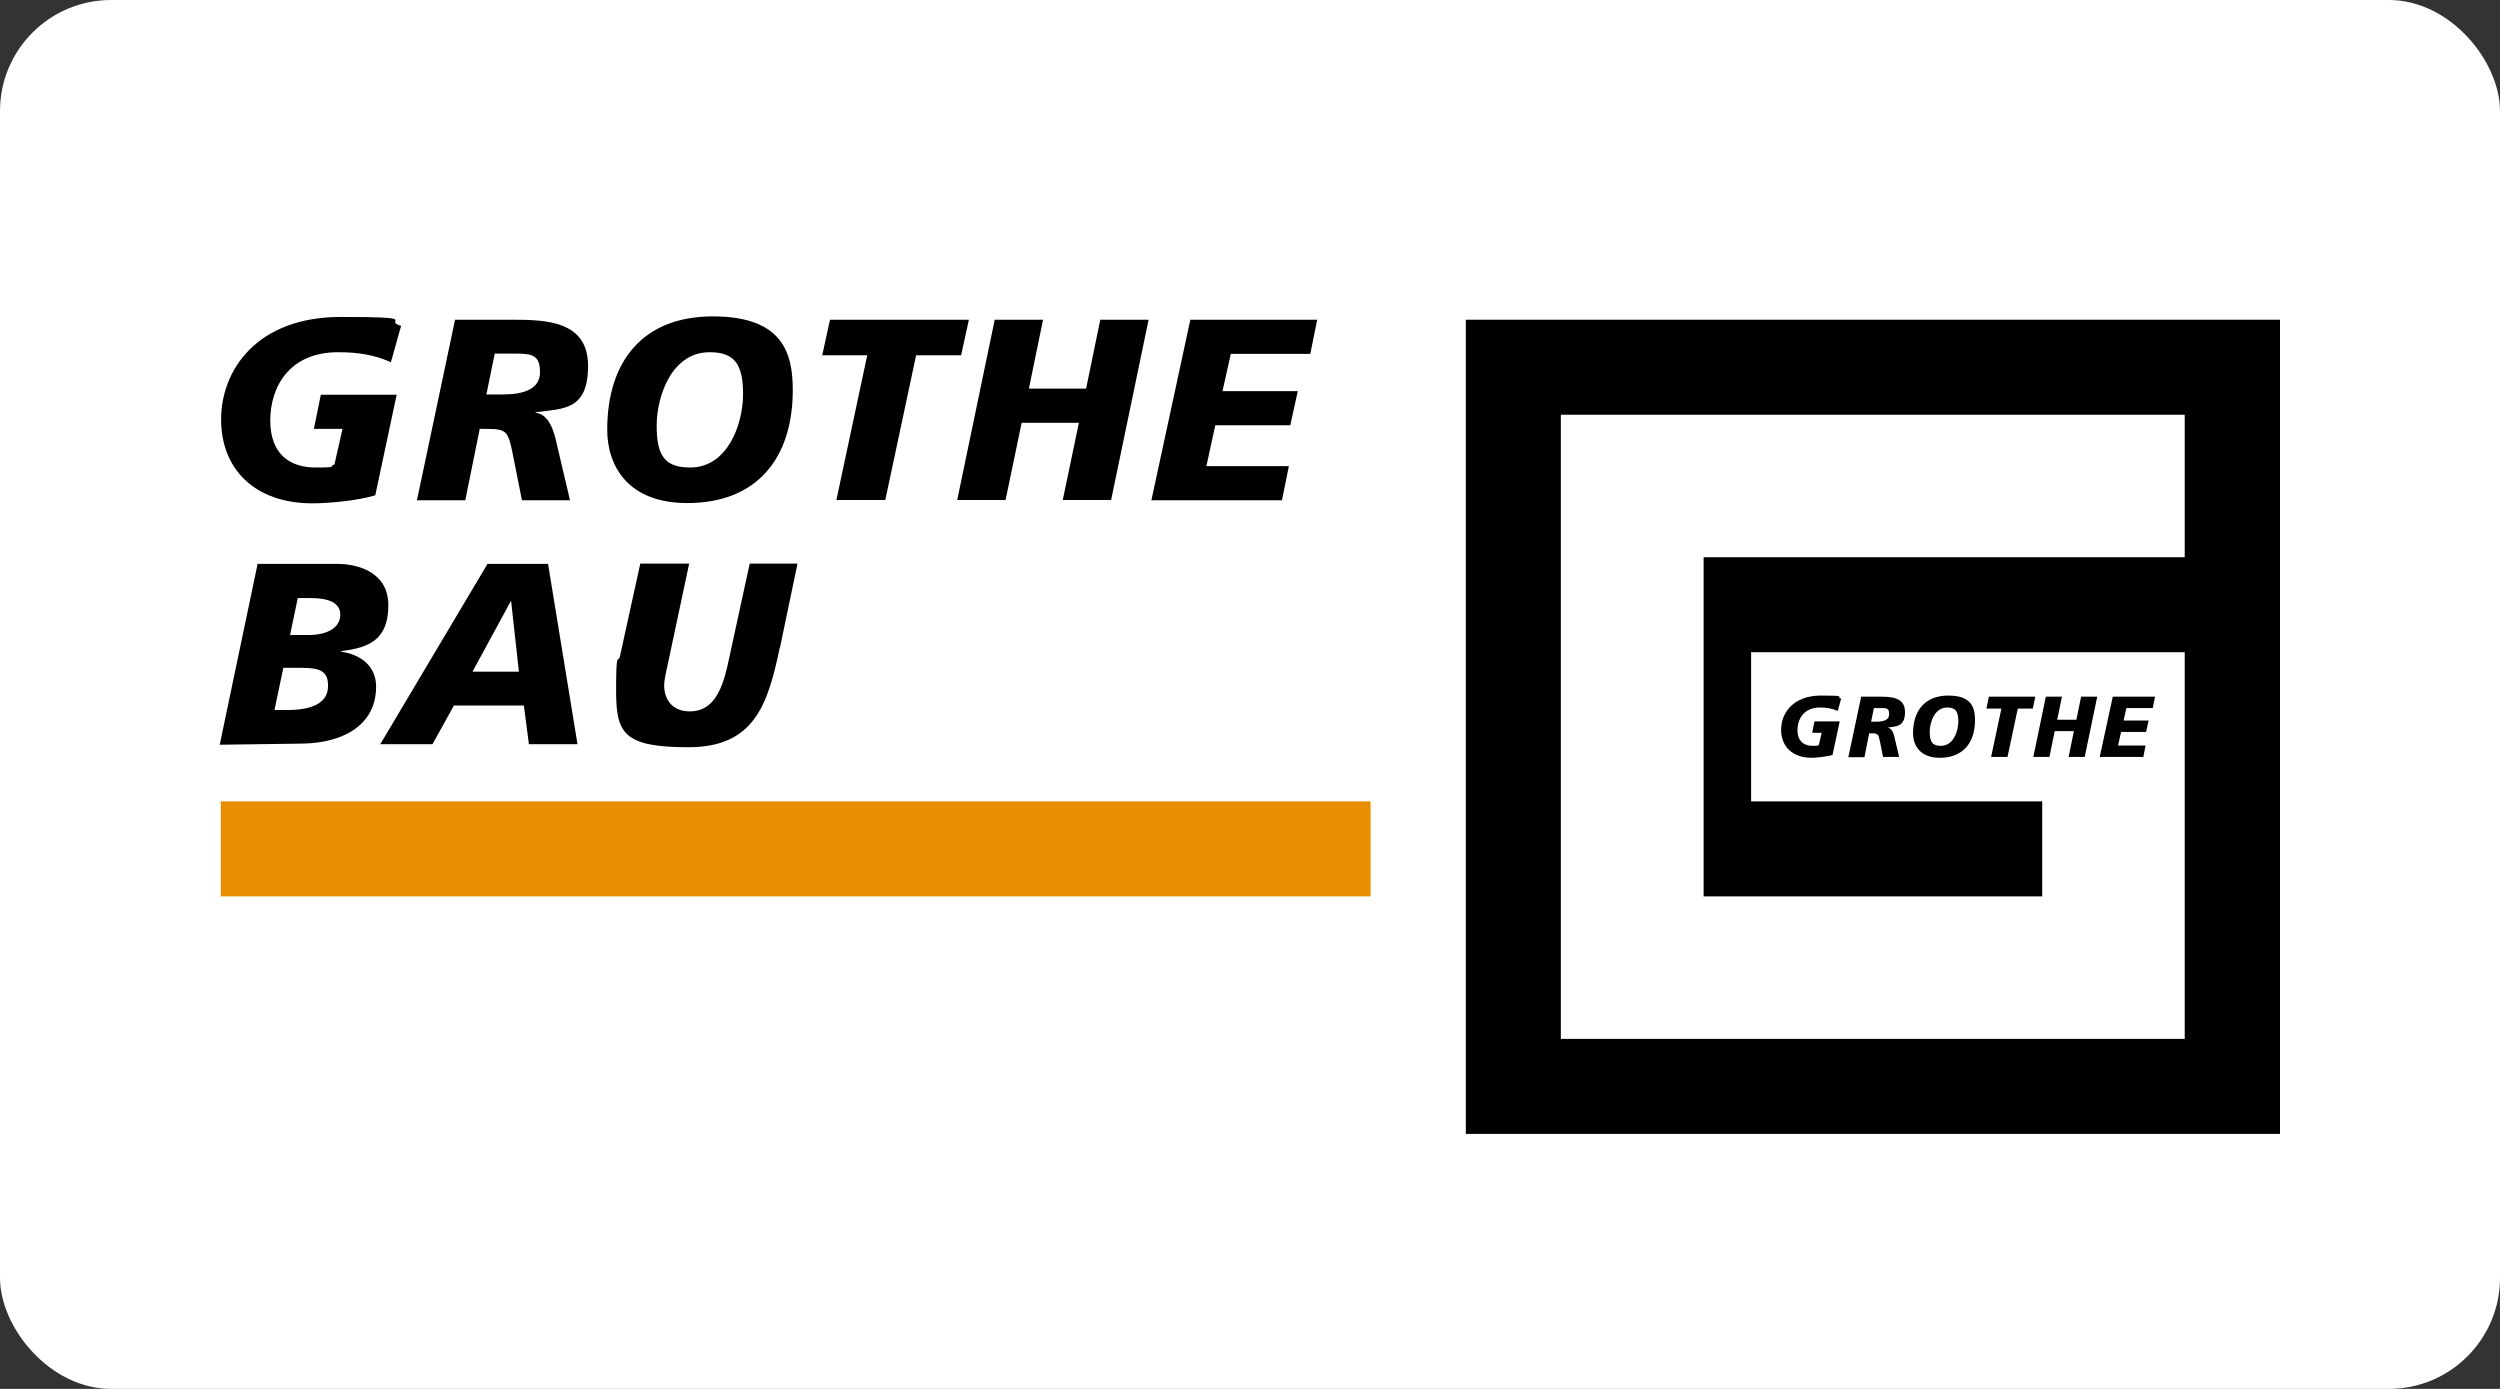
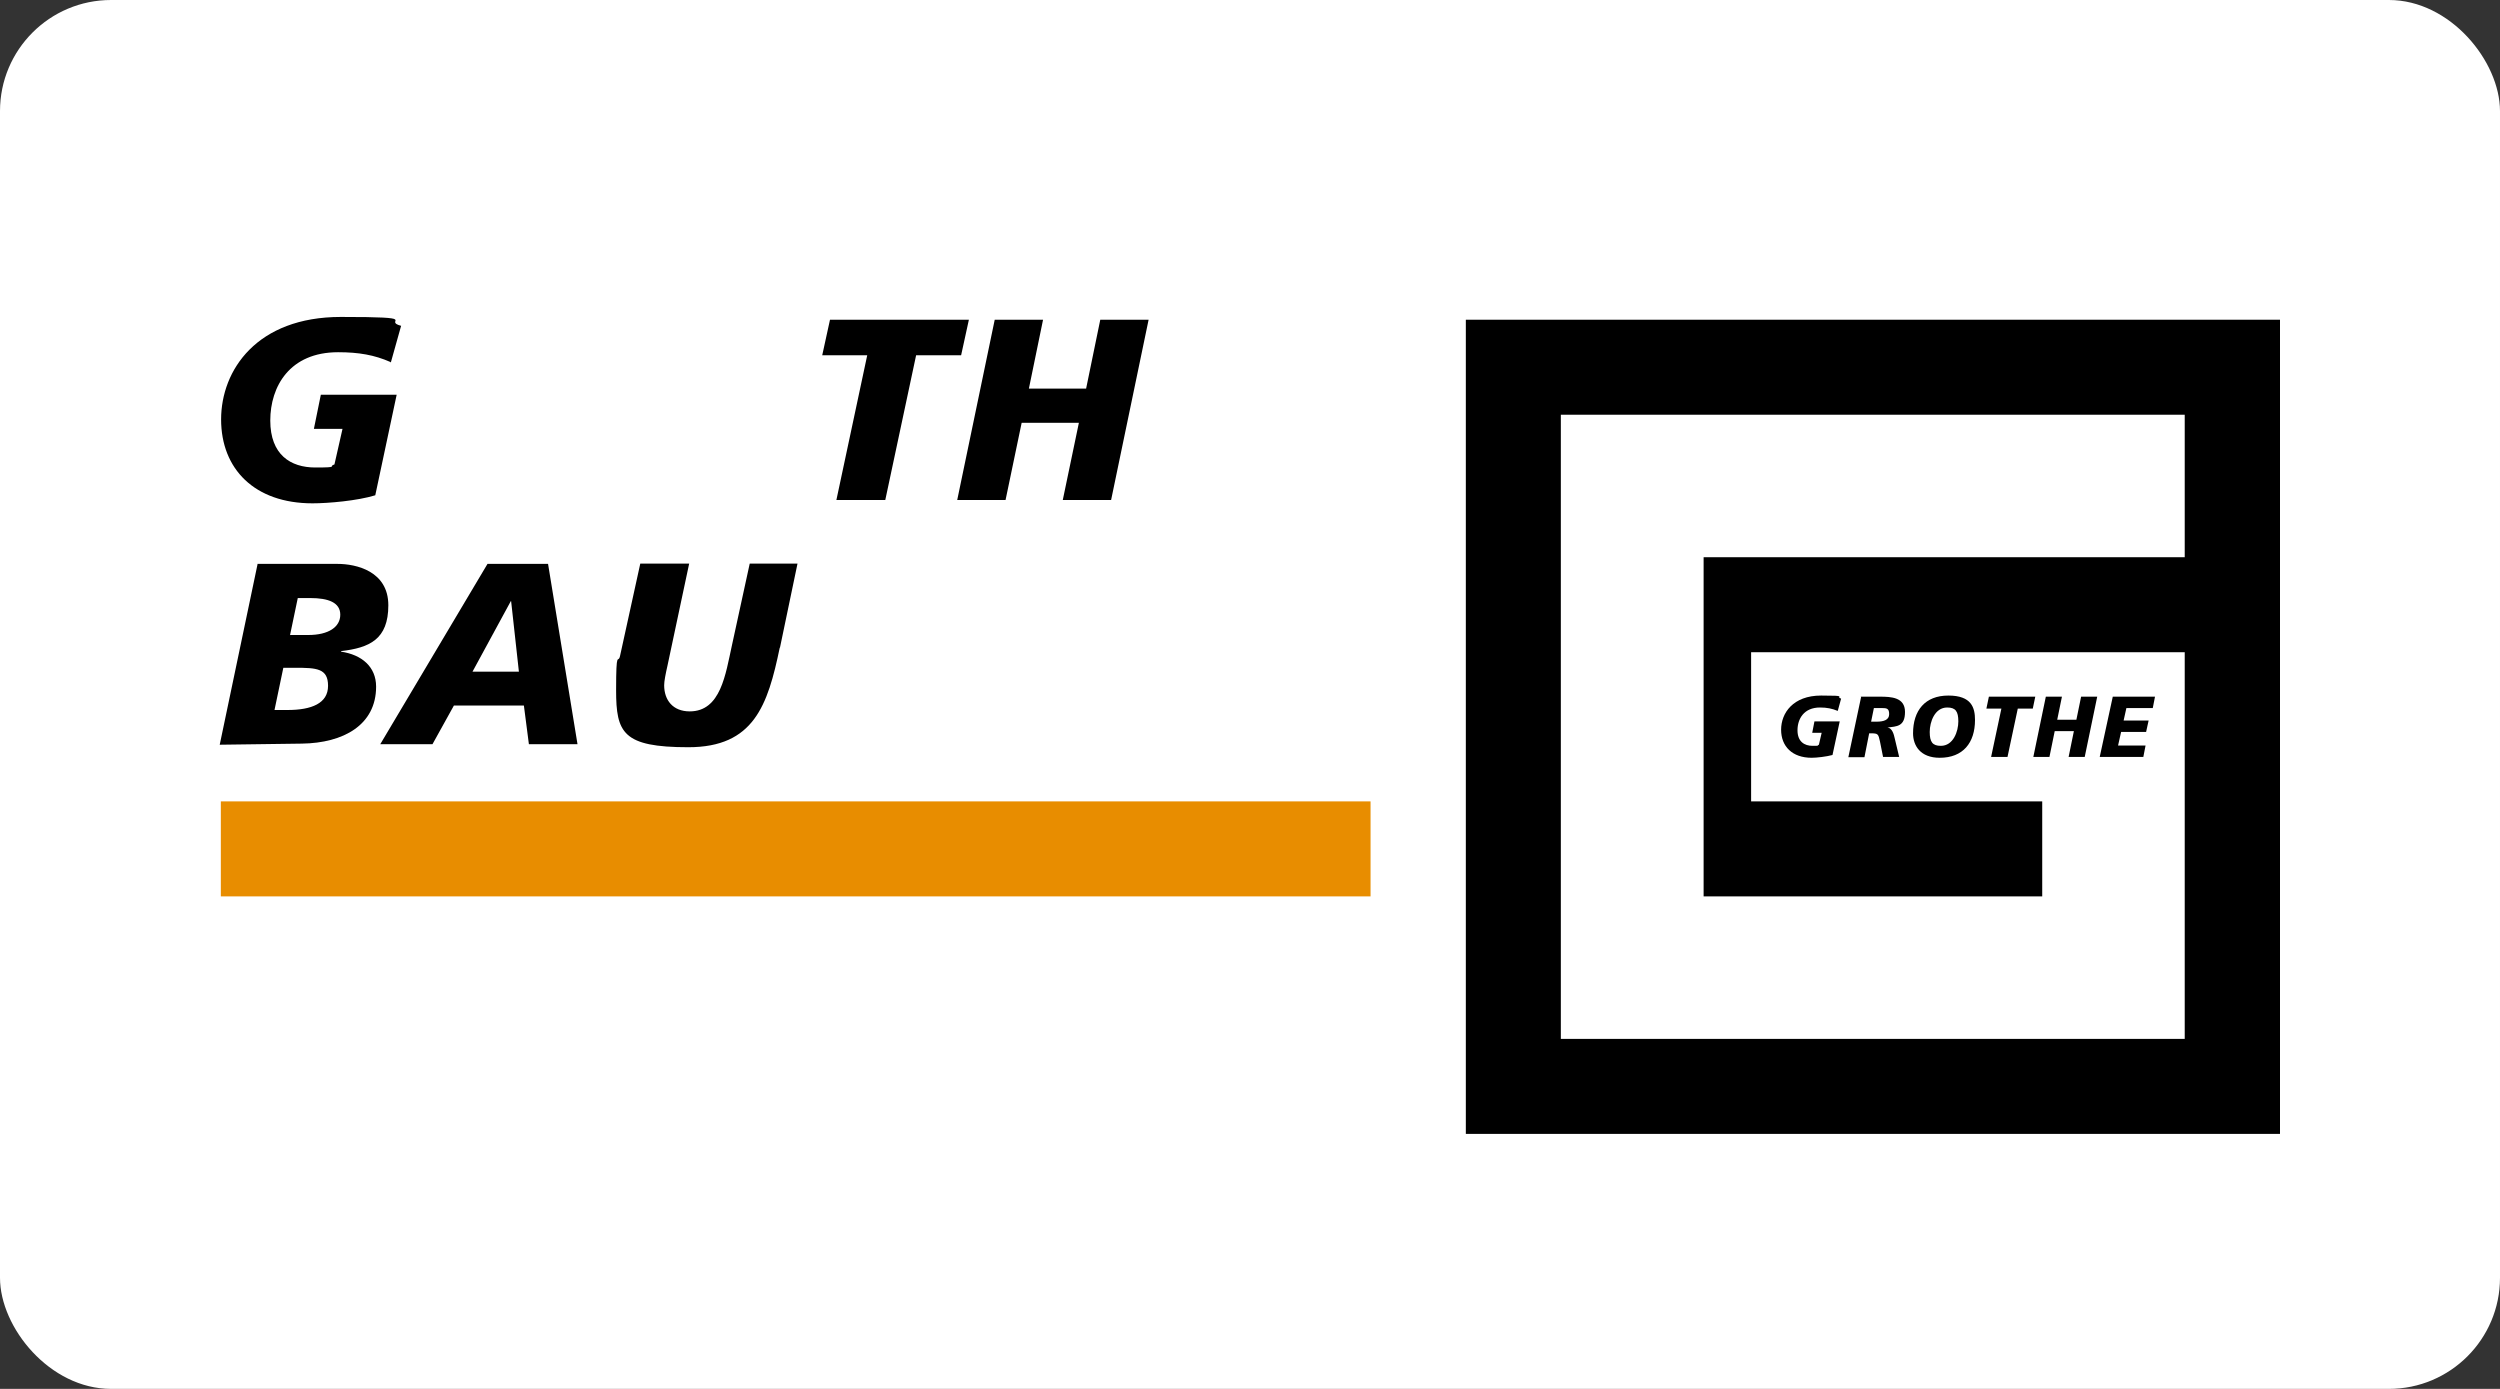
<svg xmlns="http://www.w3.org/2000/svg" id="Ebene_1" version="1.1" viewBox="0 0 900 500">
  <rect x="0" y="0" width="900" height="500" fill="#333333" stroke="none" />
  <defs>
    <style>
      .st0 {
        fill: #e88d00;
      }

      .st1 {
        fill: #fff;
      }
    </style>
  </defs>
  <rect class="st1" width="900" height="500" rx="40" ry="40" />
  <path d="M820.8,115.1h-293.1v293.1h293.1V115.1ZM786.5,374h-224.6v-224.7h224.6v51.3h-173.2v122.1h121.9v-34.2h-104.8v-53.7h156.1v139.2Z" />
  <g>
    <path d="M140.5,130.3c-5.7-2.5-11.3-3.5-18.8-3.5-17.4,0-24.4,12.3-24.4,24.6s7.3,16.9,16.2,16.9,4.5-.4,6.9-1.1l2.9-12.8h-10.3l2.5-12.3h27.3l-7.7,36.2c-6.5,2-17,2.9-22.6,2.9-20.9,0-32.9-12.4-32.9-30.2s12.9-36.9,43.1-36.9,14.6,1.3,21.7,3.2l-3.7,13.2Z" />
-     <path d="M163.7,115.1h20.7c12.4,0,27.3.5,27.3,16.6s-8.9,15.4-18.9,16.7v.2c5.1.5,6.8,7.3,7.7,11.5l4.7,20h-17.3l-3.3-16.6c-1.7-8.5-2.2-9.1-10-9.1h-1.9l-5.2,25.7h-17.4l13.7-64.9ZM175.1,142h5.9c7.5,0,13.4-1.9,13.4-8s-2.8-6.6-8-6.7h-8.3l-3,14.7Z" />
-     <path d="M247.4,181.1c-21.1,0-28.8-13.1-28.8-26.4,0-24.7,12.9-40.8,38-40.8s28.8,13.1,28.8,26.5c0,24.6-12.9,40.7-38,40.7ZM255.4,126.8c-13.4,0-19,15.5-19,26.5s3.1,15,12.1,15c13.4,0,19-15.5,19-26.4s-3.1-15.1-12.1-15.1Z" />
    <path d="M312.2,127.9h-16.2l2.8-12.8h50l-2.8,12.8h-16.2l-11.1,52.1h-17.6l11.1-52.1Z" />
    <path d="M358.1,115.1h17.4l-5.1,24.8h20.6l5.1-24.8h17.4l-13.5,64.9h-17.4l5.8-27.8h-20.6l-5.8,27.8h-17.4l13.5-64.9Z" />
-     <path d="M428.5,115.1h45.7l-2.5,12.3h-28.6l-3,13.4h27.1l-2.7,12.3h-27l-3.2,14.7h29.7l-2.5,12.3h-47l14-64.9Z" />
    <path d="M92.7,203h28.8c6.7,0,18.3,2.6,18.3,14.9s-6.8,15.3-17,16.5v.2c7.4,1.1,12.6,5.4,12.6,12.6,0,13.8-11.8,20.3-26.7,20.5l-29.6.4,13.6-64.9ZM98.8,255.6h4.7c8.7,0,14.6-2.4,14.6-8.7s-4.1-6.5-11.9-6.5h-4.2l-3.2,15.3ZM104.5,228.6h6.5c7.3,0,11.5-2.9,11.5-7.3s-4.3-6-10.8-6h-4.5l-2.8,13.4Z" />
    <path d="M175.5,203h21.8l10.6,64.9h-17.5l-1.8-13.9h-25.2l-7.7,13.9h-18.8l38.6-64.9ZM184.1,216.4h-.2l-13.8,25.4h16.7l-2.8-25.4Z" />
    <path d="M280.7,233.2c-4.3,20.7-9.3,35.8-32.9,35.8s-26-5.2-26-20.5.7-9.3,1.4-12.3l7.3-33.3h17.6l-7.8,36.7c-.7,3.1-1.2,5.6-1.2,7.1,0,5.3,3.1,9.4,9.2,9.4,11.2,0,12.9-13.4,15.2-23.8l6.4-29.4h17.2l-6.3,30.2Z" />
  </g>
  <g>
    <path d="M661.5,255.9c-1.9-.8-3.8-1.2-6.3-1.2-5.8,0-8.1,4.1-8.1,8.2s2.5,5.6,5.4,5.6,1.5-.1,2.3-.4l1-4.3h-3.4l.8-4.1h9.1l-2.6,12.1c-2.2.6-5.7,1-7.5,1-7,0-11-4.1-11-10.1s4.3-12.3,14.4-12.3,4.9.4,7.2,1.1l-1.2,4.4Z" />
    <path d="M669.8,250.8h6.9c4.1,0,9.1.2,9.1,5.5s-3,5.2-6.3,5.6h0c1.7.2,2.3,2.5,2.6,3.9l1.6,6.7h-5.8l-1.1-5.5c-.6-2.8-.7-3-3.3-3h-.6l-1.7,8.6h-5.8l4.6-21.7ZM673.6,259.8h2c2.5,0,4.5-.6,4.5-2.7s-.9-2.2-2.7-2.2h-2.8l-1,4.9Z" />
    <path d="M698.3,272.8c-7,0-9.6-4.4-9.6-8.8,0-8.2,4.3-13.6,12.7-13.6s9.6,4.4,9.6,8.8c0,8.2-4.3,13.6-12.7,13.6ZM701,254.7c-4.5,0-6.3,5.2-6.3,8.8s1,5,4,5c4.5,0,6.3-5.2,6.3-8.8s-1-5-4-5Z" />
    <path d="M720.5,255.1h-5.4l.9-4.3h16.7l-.9,4.3h-5.4l-3.7,17.4h-5.9l3.7-17.4Z" />
    <path d="M736.5,250.8h5.8l-1.7,8.3h6.9l1.7-8.3h5.8l-4.5,21.7h-5.8l1.9-9.3h-6.9l-1.9,9.3h-5.8l4.5-21.7Z" />
    <path d="M760.6,250.8h15.2l-.8,4.1h-9.5l-1,4.5h9l-.9,4.1h-9l-1.1,4.9h9.9l-.8,4.1h-15.7l4.7-21.7Z" />
  </g>
  <rect class="st0" x="79.5" y="288.5" width="413.9" height="34.2" />
</svg>